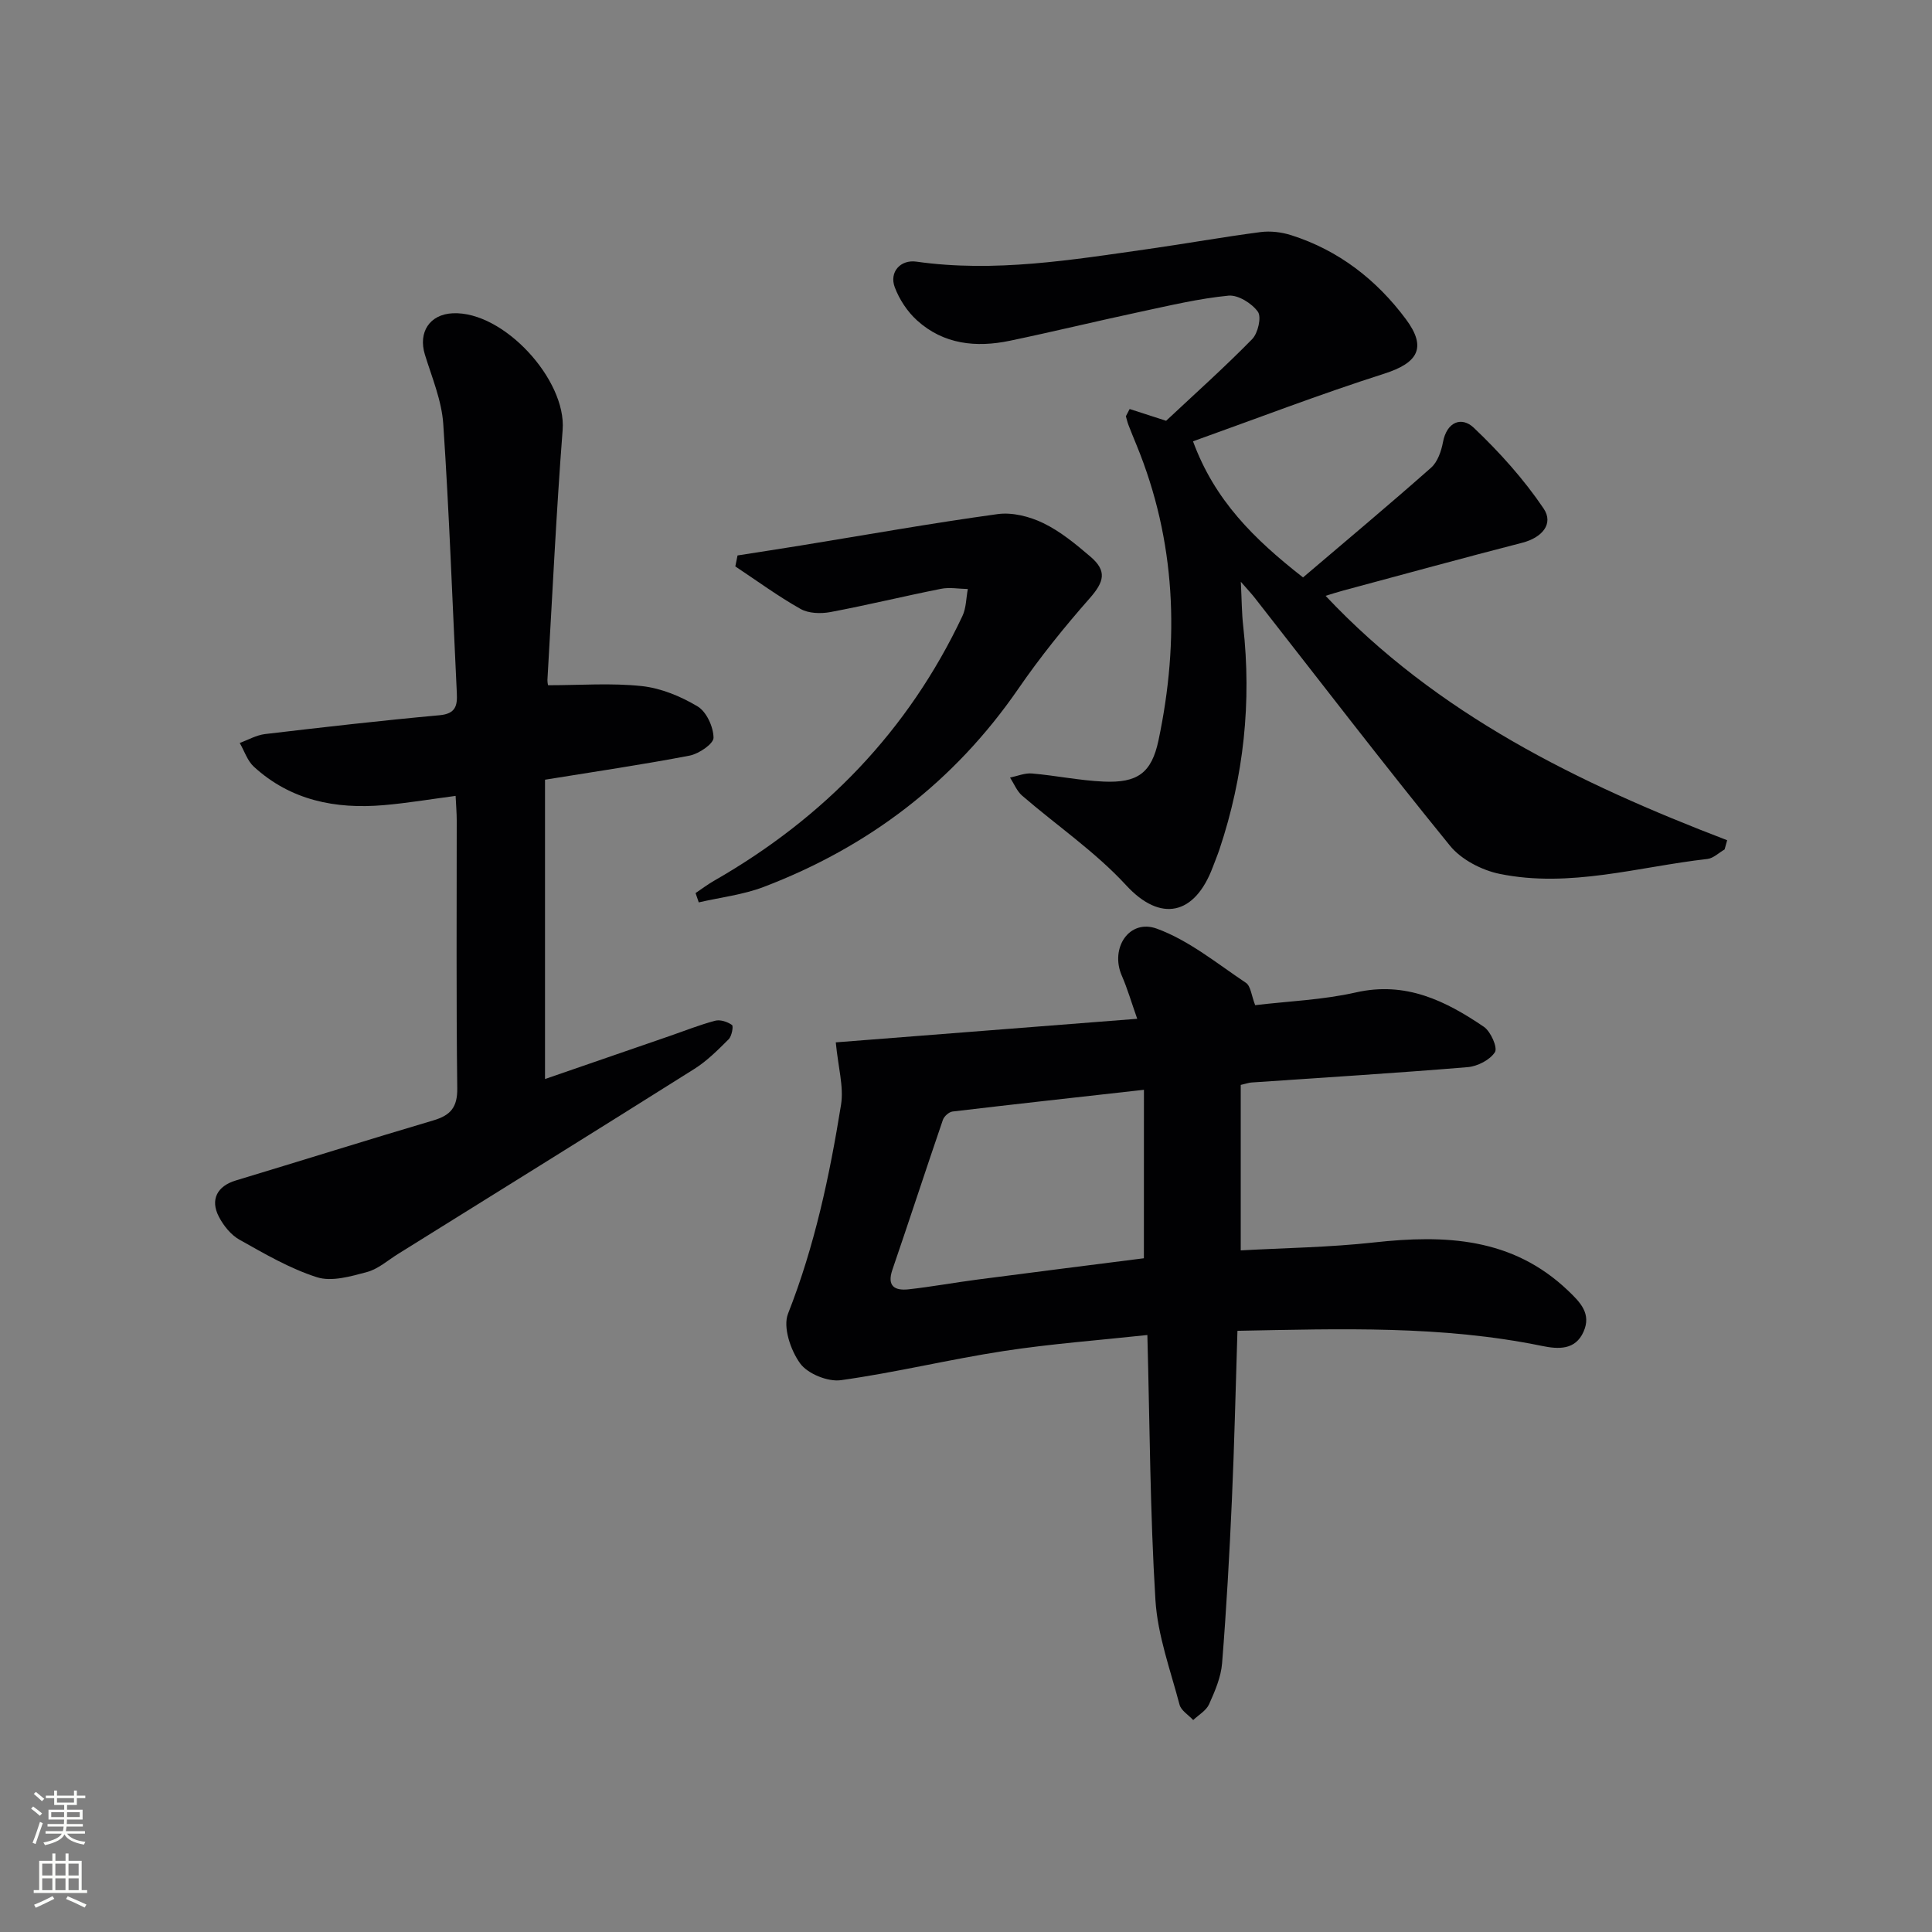
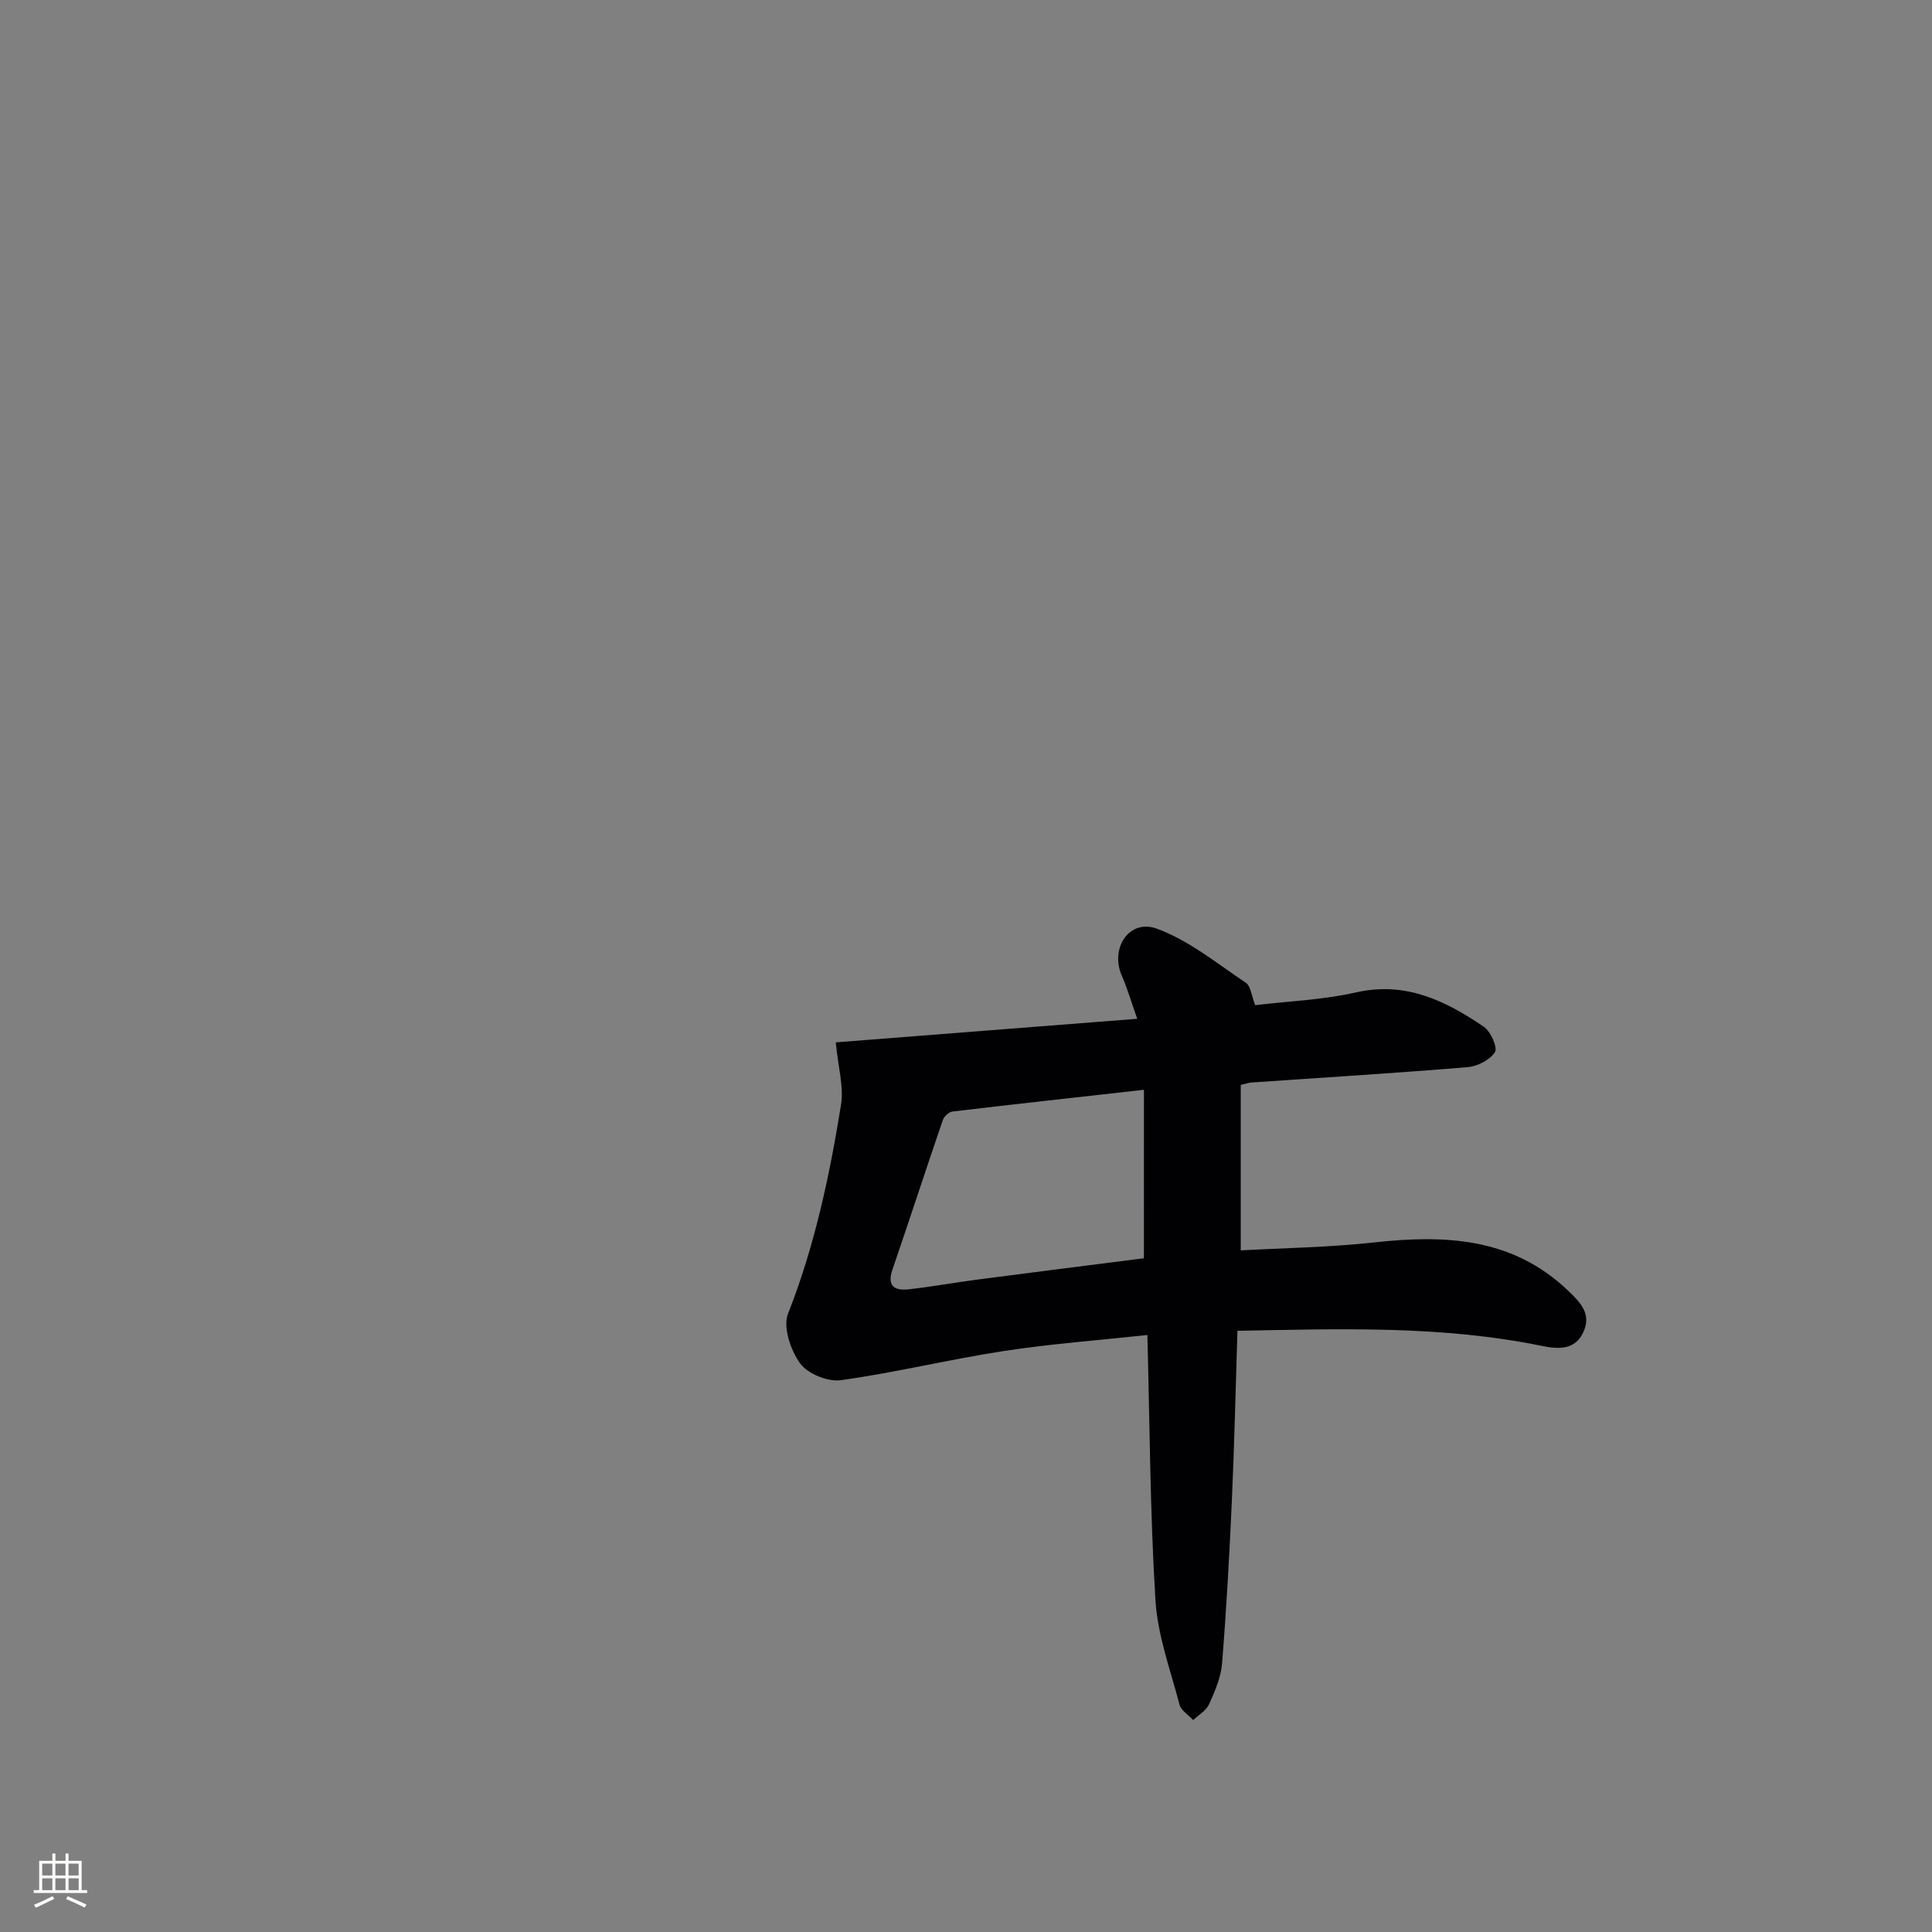
<svg xmlns="http://www.w3.org/2000/svg" enable-background="new 0 0 400 400" viewBox="0 0 400 400">
  <rect x="0" y="0" width="400" height="400" fill="#808080" stroke="none" />
  <g fill="#010103">
    <path d="m173.04 215.81c20.35-1.59 40.95-3.2 62.41-4.88-1.22-3.45-2.03-6.26-3.19-8.92-2.49-5.7 1.53-11.85 7.28-9.73 6.63 2.43 12.43 7.2 18.41 11.2 1.01.67 1.14 2.64 1.92 4.63 6.81-.82 13.98-1.08 20.86-2.64 10.3-2.34 18.55 1.72 26.49 7.12 1.42.97 2.89 4.31 2.29 5.25-1.03 1.61-3.61 2.93-5.64 3.1-14.91 1.24-29.85 2.15-44.78 3.18-.48.03-.95.21-2.21.5v34.26c8.9-.5 18.31-.62 27.63-1.65 14.69-1.61 28.57-1.03 40.11 9.95 2.62 2.49 4.88 4.83 3.24 8.53-1.7 3.84-5.2 3.65-8.61 2.95-20.71-4.25-41.64-3.54-63.05-3.13-.38 11.87-.63 23.44-1.15 35.01-.5 11.28-1.13 22.56-2.03 33.82-.23 2.89-1.48 5.78-2.69 8.48-.59 1.32-2.16 2.2-3.29 3.28-.97-1.06-2.51-1.96-2.83-3.19-1.89-7.17-4.54-14.36-4.99-21.66-1.11-18.06-1.17-36.18-1.67-54.87-10.09 1.09-19.98 1.82-29.76 3.32-11.27 1.73-22.39 4.46-33.68 6.03-2.7.38-6.89-1.32-8.45-3.47-1.97-2.71-3.6-7.52-2.51-10.29 5.52-14.01 8.61-28.56 10.98-43.28.59-3.72-.6-7.73-1.09-12.9zm63.8 9.82c-13.99 1.57-26.82 2.98-39.63 4.5-.74.09-1.75.99-2 1.74-3.54 10.32-6.91 20.7-10.45 31.02-1.18 3.44.53 4.36 3.36 4.05 4.77-.53 9.5-1.4 14.26-2.02 11.61-1.52 23.22-2.98 34.45-4.41.01-11.55.01-22.76.01-34.88z" />
-     <path d="m233.88 84.68c2.79.9 5.58 1.8 7.55 2.44 6.04-5.66 12.12-11.09 17.82-16.91 1.2-1.23 1.97-4.57 1.18-5.67-1.25-1.74-4.1-3.52-6.08-3.33-6.07.59-12.07 2.02-18.06 3.3-9.09 1.94-18.12 4.14-27.21 6.04-6.97 1.45-13.7.77-19.2-4.2-2.01-1.81-3.68-4.35-4.63-6.88-1.18-3.15 1.19-5.77 4.48-5.3 16.22 2.3 32.16-.36 48.11-2.63 7.72-1.1 15.41-2.48 23.14-3.49 2.07-.27 4.37.01 6.37.65 9.83 3.13 17.66 9.23 23.74 17.4 4.39 5.91 2.46 9.05-4.54 11.28-13.37 4.27-26.49 9.32-39.55 13.99 4.47 12.16 12.51 20.15 22.78 28.18 8.7-7.41 17.71-14.94 26.5-22.71 1.35-1.19 2.12-3.41 2.47-5.29.8-4.28 3.9-5.35 6.38-2.99 5.33 5.06 10.35 10.64 14.45 16.71 2.18 3.22-.37 6.06-4.41 7.1-12.37 3.18-24.68 6.57-37.02 9.88-1.24.33-2.45.73-3.7 1.11 23.06 24.52 52.32 38.8 83.14 50.6-.18.64-.35 1.27-.53 1.91-1.19.68-2.32 1.83-3.57 1.97-14.3 1.62-28.47 6.05-42.99 3.09-3.72-.76-7.97-2.96-10.31-5.85-13.76-16.9-27.02-34.21-40.46-51.37-.6-.77-1.28-1.48-2.83-3.26.19 3.8.19 6.49.49 9.15 1.76 15.77.13 31.17-4.9 46.21-.42 1.26-.94 2.49-1.4 3.73-3.74 9.96-10.82 11.49-17.95 3.73-6.37-6.92-14.34-12.34-21.52-18.54-1.09-.94-1.68-2.48-2.5-3.74 1.51-.31 3.06-.98 4.54-.85 4.96.43 9.88 1.46 14.83 1.68 7.02.31 9.93-1.76 11.37-8.57 4.38-20.77 3.6-41.23-4.55-61.1-.57-1.38-1.13-2.76-1.67-4.15-.23-.59-.36-1.21-.54-1.82.26-.47.52-.98.78-1.5z" />
-     <path d="m113.48 141.87c6.68 0 13.11-.5 19.41.18 3.99.43 8.08 2.13 11.55 4.21 1.83 1.1 3.26 4.23 3.29 6.47.02 1.26-3.03 3.34-4.95 3.71-9.73 1.87-19.54 3.3-29.94 4.99v61.97c8.67-2.99 17.25-5.95 25.82-8.91 3.13-1.08 6.22-2.32 9.41-3.16 1.05-.28 2.54.22 3.48.88.33.23-.04 2.32-.69 2.96-2.21 2.2-4.47 4.48-7.09 6.13-20.4 12.85-40.89 25.56-61.35 38.31-2.12 1.32-4.13 3.13-6.44 3.75-3.35.9-7.3 2.05-10.35 1.08-5.62-1.79-10.87-4.87-16.06-7.78-1.77-.99-3.29-2.9-4.25-4.74-1.87-3.59-.3-6.37 3.48-7.51 13.66-4.12 27.26-8.4 40.94-12.45 3.54-1.05 4.98-2.7 4.93-6.64-.23-18.49-.1-36.99-.11-55.48 0-1.48-.13-2.96-.23-5.06-5.16.68-10.01 1.5-14.91 1.92-9.96.85-19.25-.98-26.87-7.97-1.34-1.23-1.96-3.26-2.92-4.91 1.74-.63 3.44-1.62 5.24-1.84 12.04-1.42 24.08-2.8 36.15-3.9 3.33-.31 3.69-1.98 3.56-4.6-.91-18.58-1.56-37.18-2.81-55.73-.33-4.84-2.34-9.6-3.8-14.33-1.42-4.63.97-8.34 5.77-8.56 10.51-.49 23.55 13.76 22.75 24.13-1.33 17.24-2.14 34.51-3.15 51.77-.01.61.16 1.25.14 1.11z" />
-     <path d="m144.01 184.9c1.28-.86 2.51-1.8 3.85-2.56 22.73-13.02 40.18-31.01 51.4-54.8.79-1.67.76-3.72 1.12-5.59-1.86-.03-3.79-.4-5.57-.04-7.64 1.52-15.22 3.37-22.87 4.81-1.99.37-4.52.3-6.2-.65-4.67-2.63-9.02-5.83-13.5-8.8.15-.76.31-1.51.46-2.27 4.37-.69 8.74-1.35 13.1-2.06 13.58-2.21 27.12-4.63 40.75-6.5 3.04-.42 6.64.5 9.46 1.87 3.53 1.71 6.7 4.33 9.72 6.91 3.52 2.99 2.89 5.23-.14 8.67-5.25 5.96-10.27 12.19-14.77 18.73-13.28 19.27-31.01 32.74-52.73 41.02-4.26 1.62-8.94 2.15-13.42 3.19-.22-.65-.44-1.29-.66-1.93z" />
  </g>
-   <path d="m6.44 374.46.42-.45c.65.47 1.27.95 1.85 1.44l-.45.49c-.65-.56-1.25-1.06-1.82-1.48m.93 7.33-.63-.26c.55-1.36 1.05-2.8 1.53-4.33.19.1.38.19.59.27-.47 1.29-.96 2.73-1.49 4.32m-.38-10.38.44-.42c.43.34 1.01.82 1.74 1.44l-.49.49c-.53-.51-1.09-1.01-1.69-1.51m2.5.35h1.72v-1.04h.59v1.04h3.52v-1.04h.59v1.04h1.75v.53h-1.75v1.42h-2.03v.97h3.22v2.03h-3.24c0 .35-.01.66-.03.93h3.32v.53h-3.37c-.03.27-.08.58-.15.94h3.96v.53h-3.71c.67.92 1.93 1.48 3.79 1.68-.13.24-.23.44-.29.59-2.13-.38-3.48-1.08-4.04-2.12-.43.97-1.77 1.72-4.03 2.23-.09-.19-.2-.37-.33-.55 2.1-.42 3.37-1.03 3.81-1.83h-3.36v-.53h3.58c.08-.29.13-.61.16-.94h-3.33v-.53h3.39c.02-.27.04-.58.04-.93h-3.23v-2.03h3.25v-.97h-2.07v-1.42h-1.73zm1.12 3.44v1h2.65c.01-.3.02-.44.01-.4v-.25-.35zm1.19-2h3.52v-.91h-3.52zm4.71 2h-2.63v.59c0 .15-.01.28-.01.4h2.64z" fill="#fbfcfa" />
  <path d="m13.56 383.74h.63v1.52h2.72v6.07h1.13v.6h-11.06v-.6h1.13v-6.07h2.73v-1.52h.63v1.52h2.1v-1.52zm-2.69 8.83.38.56c-1.24.63-2.53 1.25-3.85 1.85-.1-.21-.21-.42-.34-.63 1.37-.55 2.63-1.15 3.81-1.78m-2.13-4.27h2.1v-2.45h-2.1zm0 3.04h2.1v-2.46h-2.1zm2.72-3.04h2.1v-2.45h-2.1zm0 3.04h2.1v-2.46h-2.1zm6.07 3.6c-1.41-.71-2.7-1.3-3.86-1.78l.35-.56c1.45.62 2.75 1.19 3.88 1.72zm-1.25-9.09h-2.1v2.45h2.1zm-2.09 5.49h2.1v-2.46h-2.1z" fill="#fbfcfa" />
</svg>